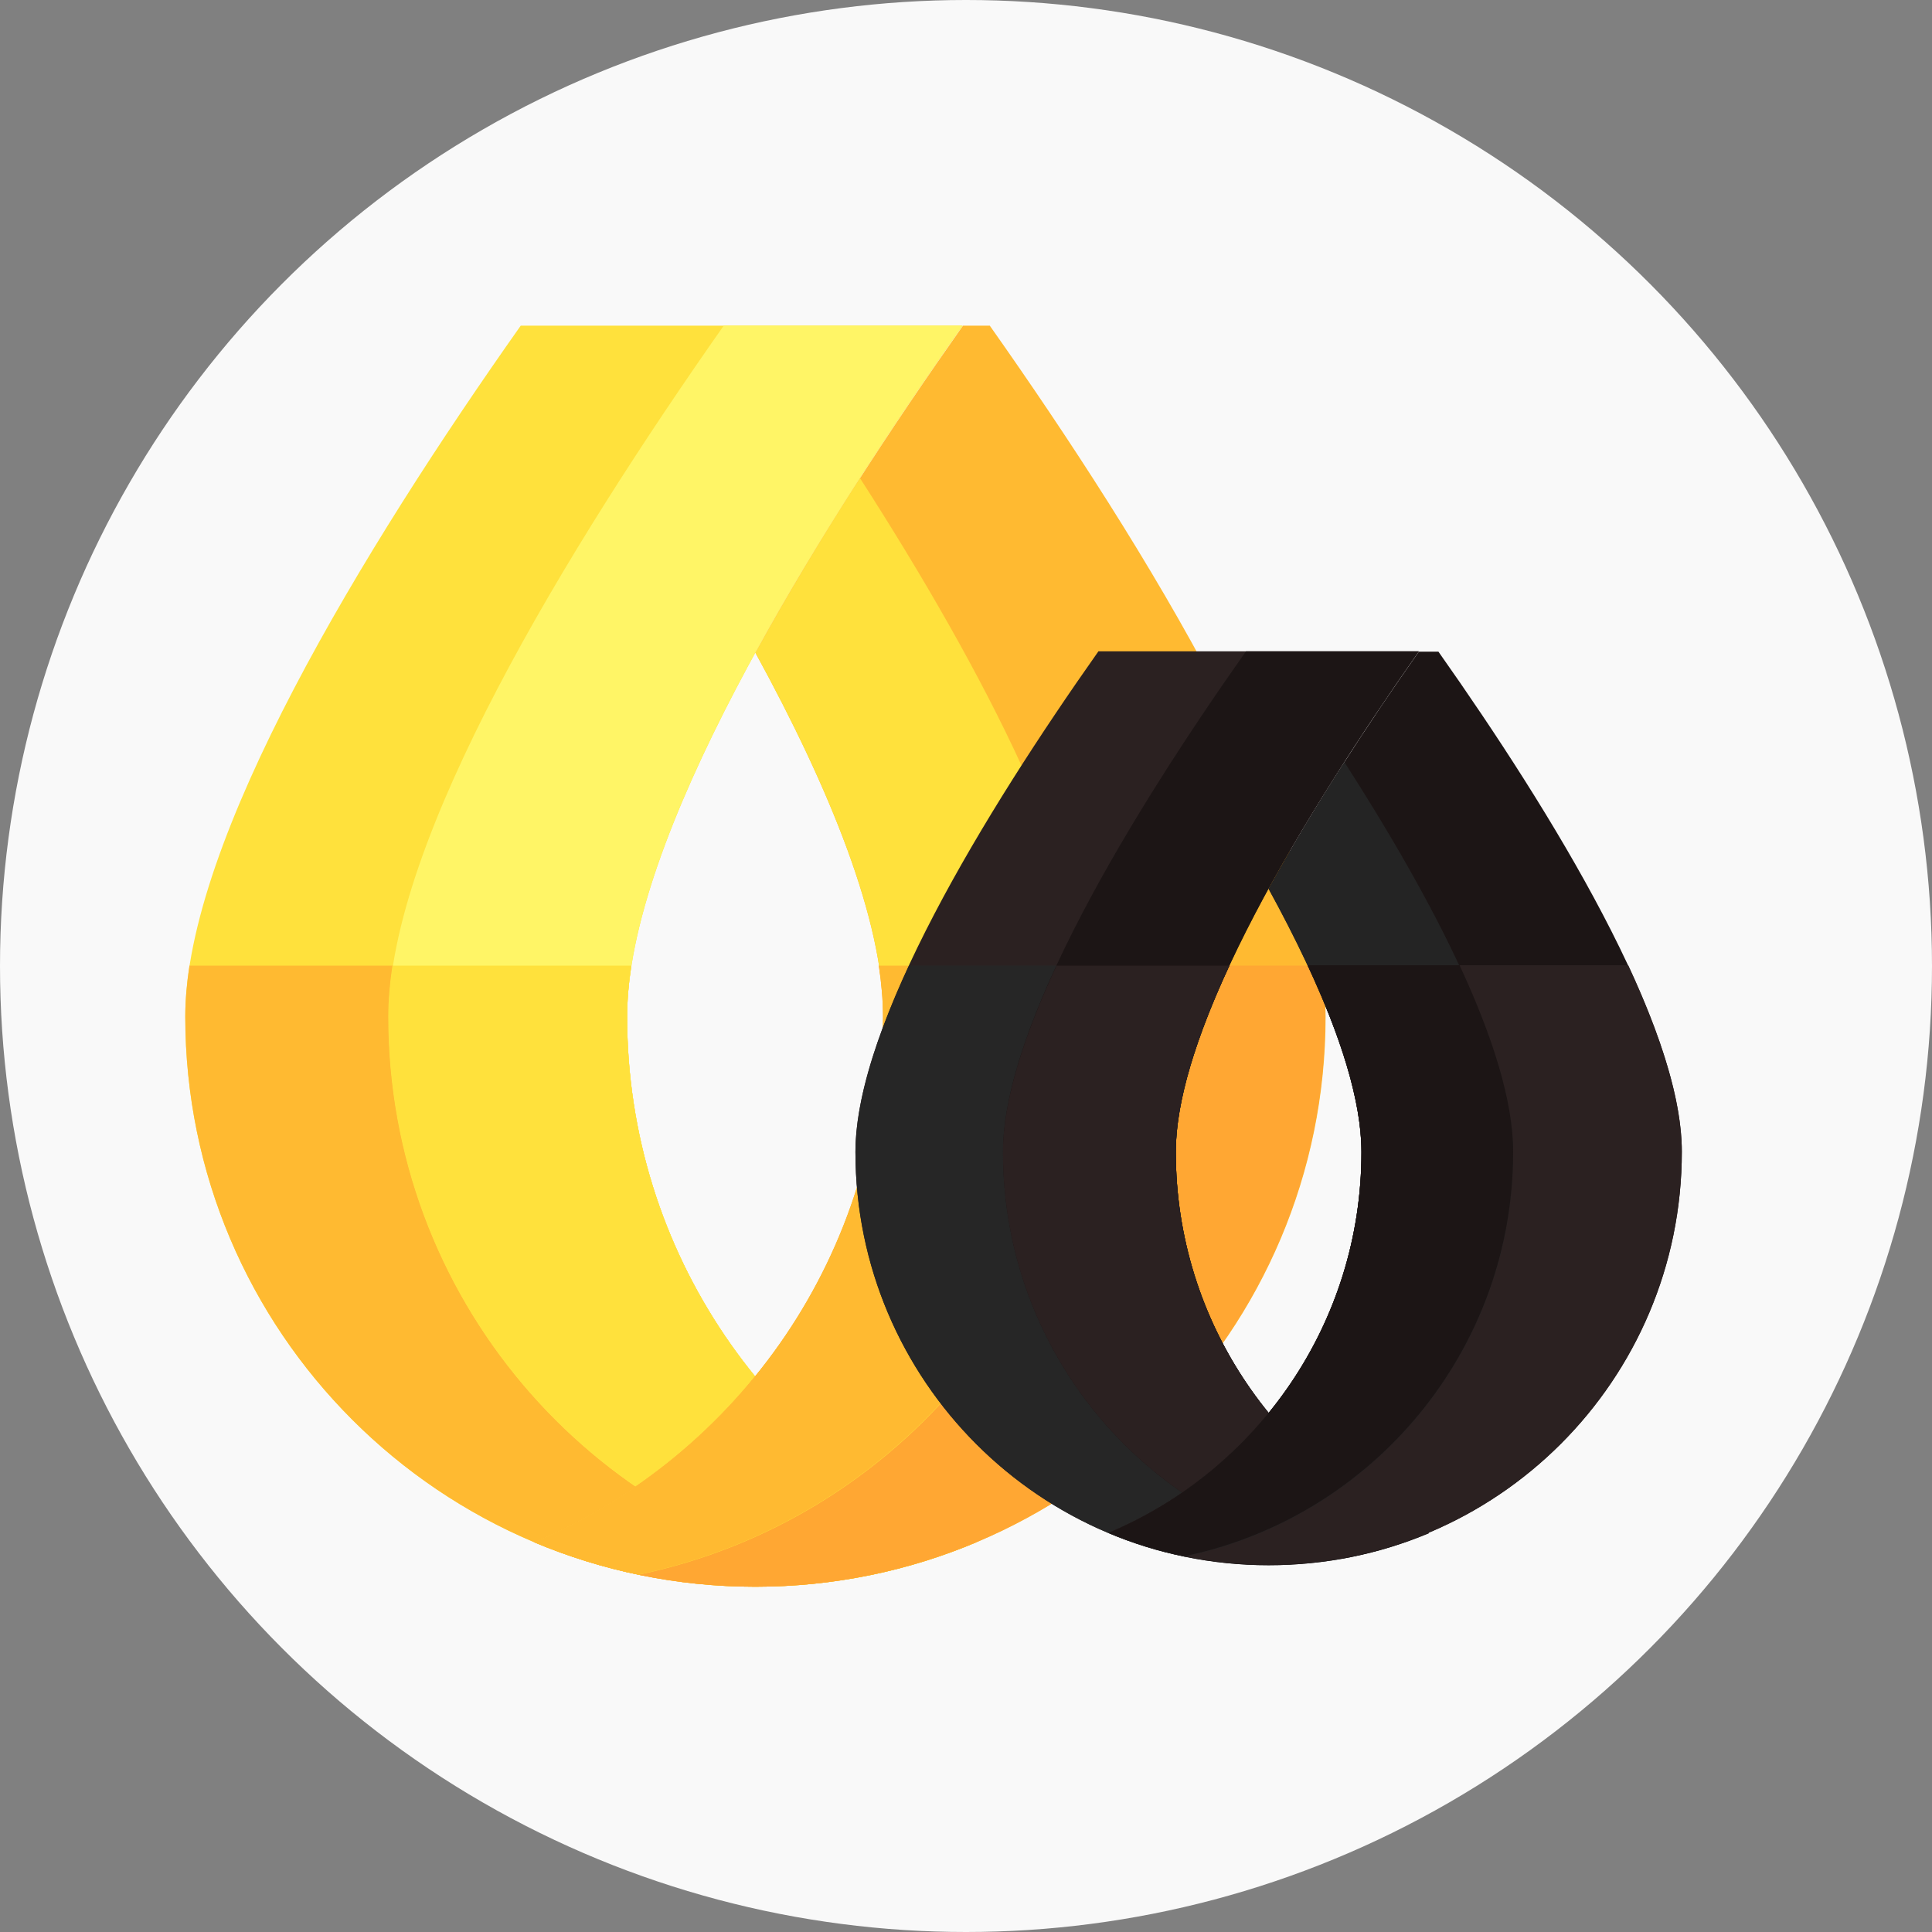
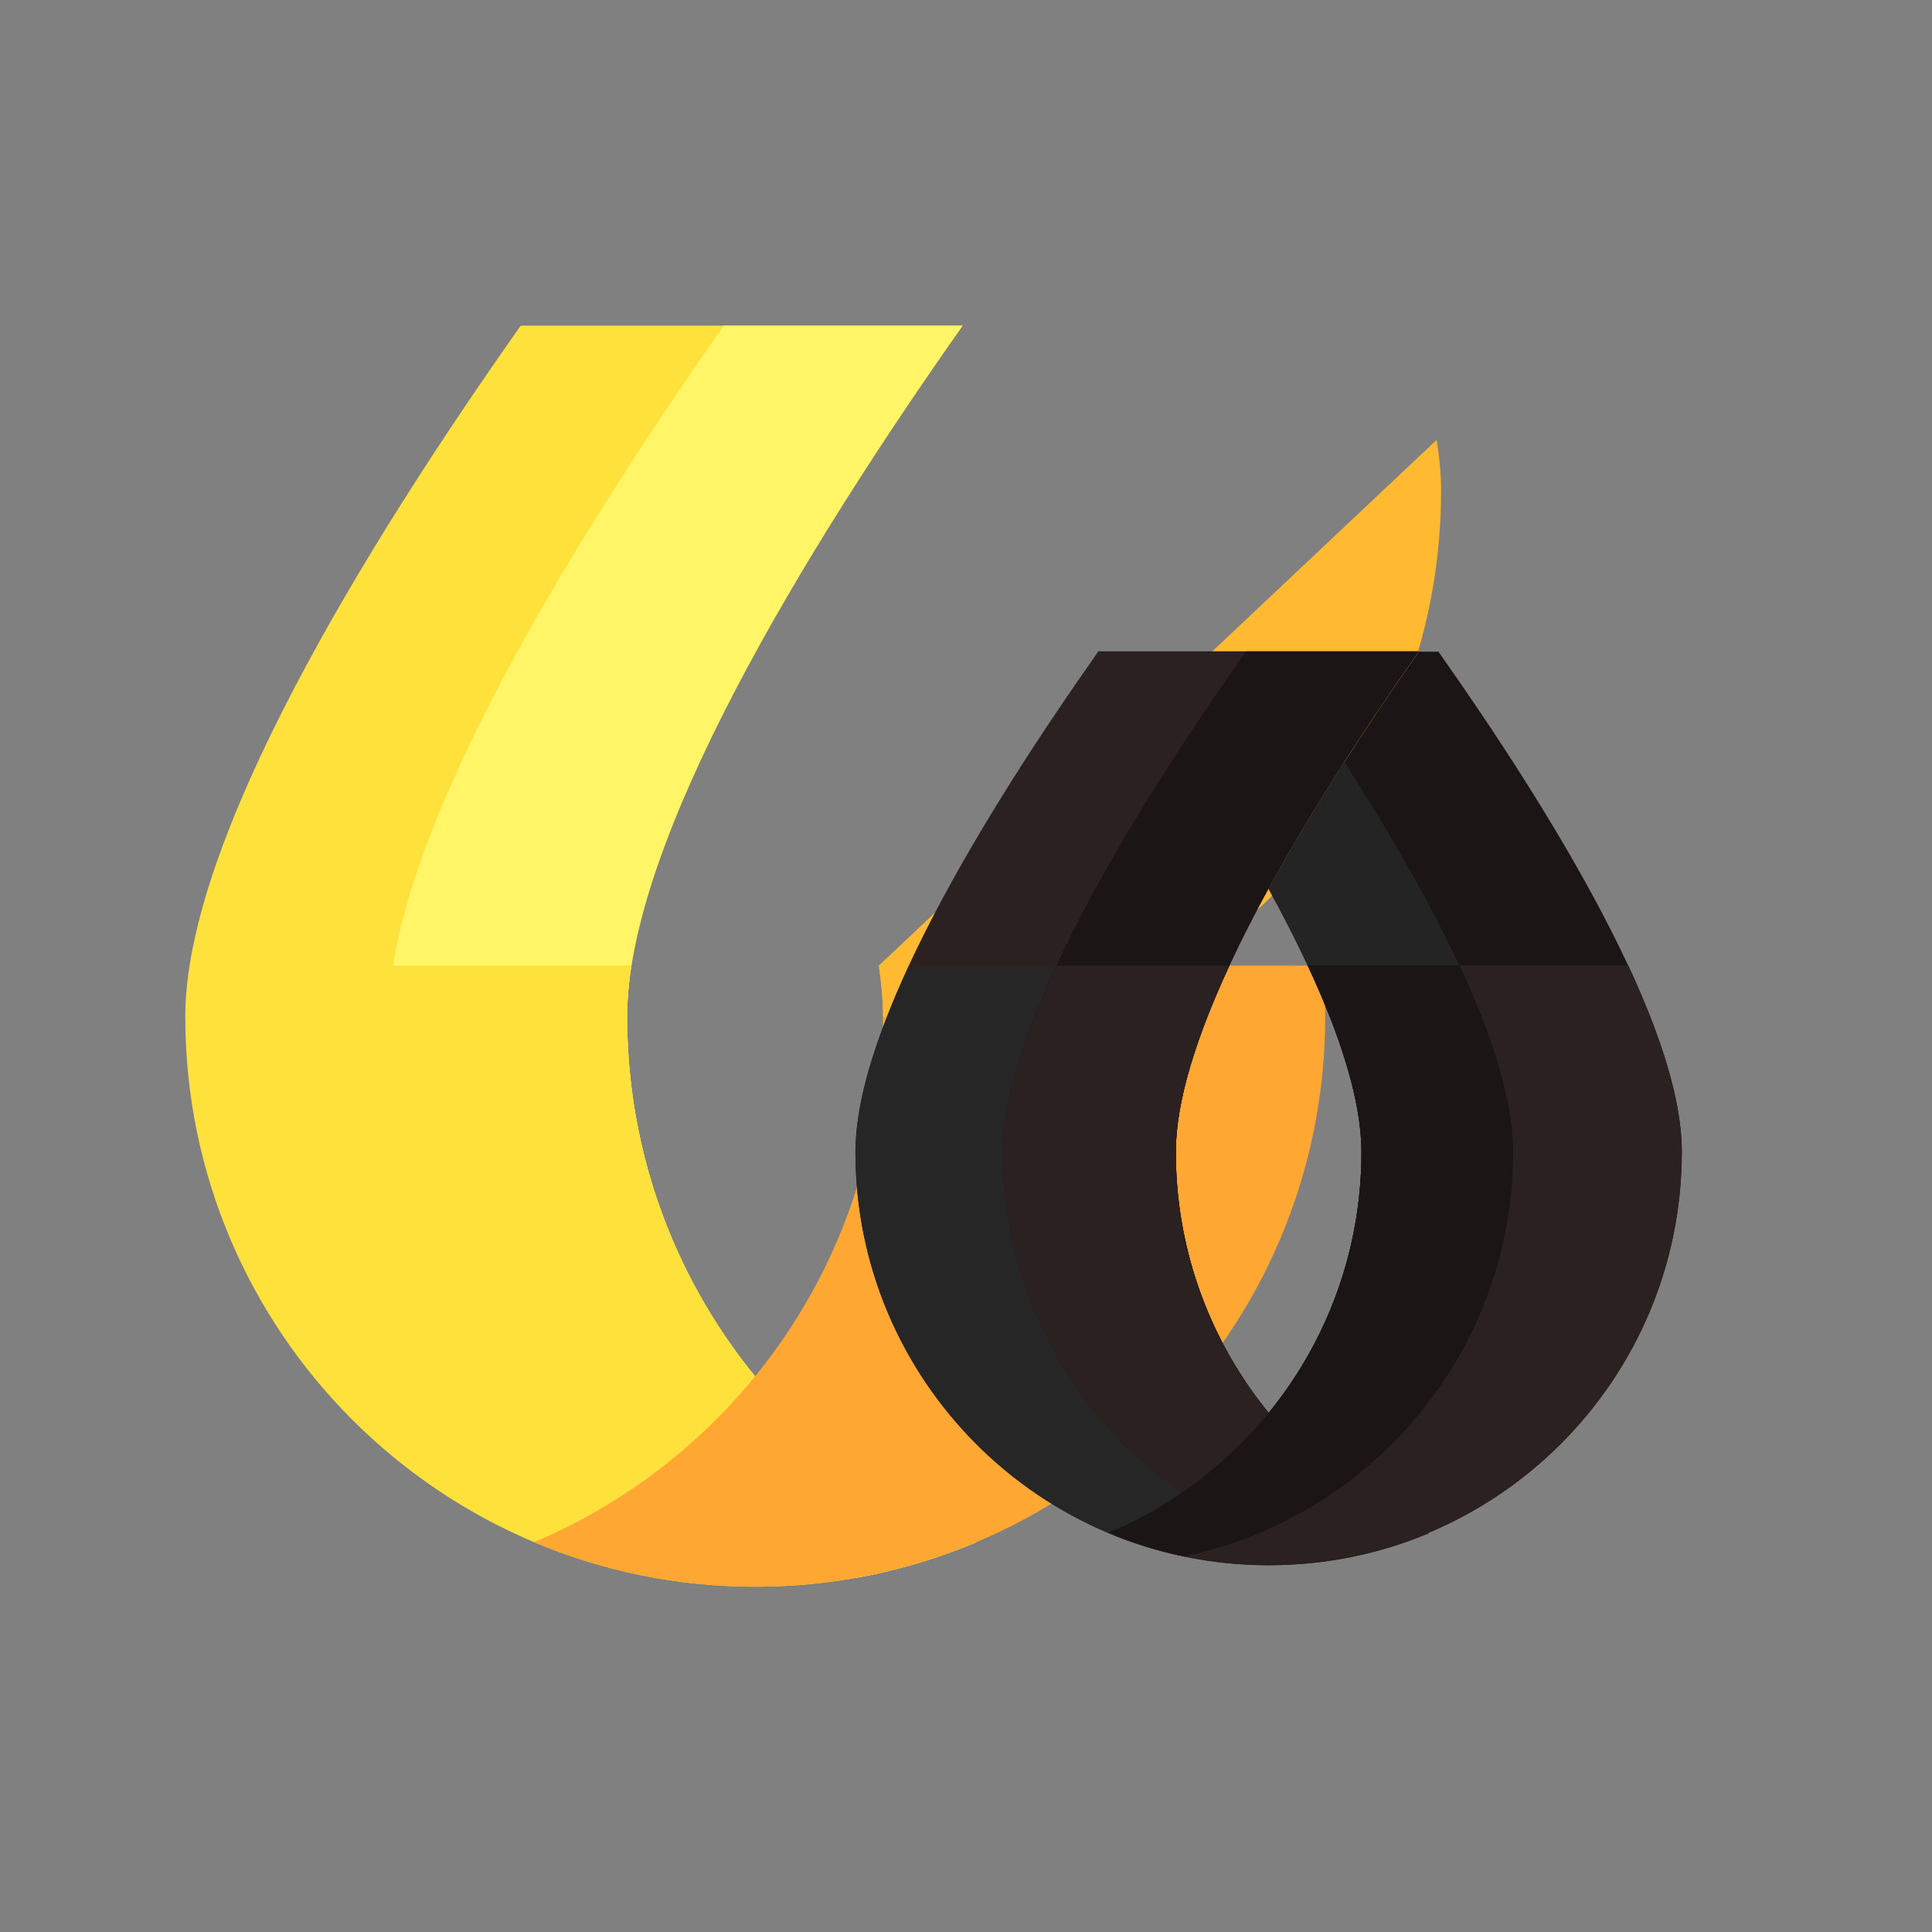
<svg xmlns="http://www.w3.org/2000/svg" version="1.1" id="Capa_1" x="0px" y="0px" viewBox="0 0 512 512" style="enable-background:new 0 0 512 512;" xml:space="preserve">
  <rect x="0" y="0" width="512" height="512" fill="#808080" stroke="none" />
  <style type="text/css">
	.st0{fill:#F9F9F9;}
	.st1{fill:#FFE13C;}
	.st2{fill:#FFBA31;}
	.st3{fill:#FFF566;}
	.st4{fill:#FFA733;}
	.st5{fill:#2B2121;}
	.st6{fill:#262626;}
	.st7{fill:#1C1515;}
	.st8{fill:#242424;}
</style>
  <g>
-     <circle class="st0" cx="256" cy="256" r="256" />
    <path class="st1" d="M166.2,269.4c0-46.7,47.3-124,88.9-183.1H138c-41.7,59.1-88.9,136.4-88.9,183.1c0,83.4,67.6,151.1,151.1,151.1   c20.8,0,40.6-4.2,58.6-11.8C204.4,385.8,166.2,332.1,166.2,269.4z" />
-     <path class="st2" d="M166.2,269.4c0-4.3,0.4-8.8,1.1-13.5H50.2c-0.7,4.7-1.1,9.2-1.1,13.5c0,83.4,67.6,151.1,151.1,151.1   c20.8,0,40.6-4.2,58.6-11.8C204.4,385.8,166.2,332.1,166.2,269.4z" />
    <path class="st3" d="M166.2,269.4c0-46.7,47.3-124,88.9-183.1h-63.3C150.3,145.4,103,222.7,103,269.4c0,74.2,53.5,136,124.1,148.7   c11-2,21.6-5.2,31.6-9.4C204.4,385.8,166.2,332.1,166.2,269.4z" />
    <path class="st1" d="M166.2,269.4c0-4.3,0.4-8.8,1.1-13.5h-63.3c-0.7,4.7-1.1,9.2-1.1,13.5c0,74.2,53.5,136,124.1,148.7   c11-2,21.6-5.2,31.6-9.4C204.4,385.8,166.2,332.1,166.2,269.4z" />
-     <path class="st2" d="M262.3,86.3h-7.1c-18.8,26.7-38.8,57.1-55,86.7c19.7,36,33.9,70.8,33.9,96.4c0,62.7-38.2,116.4-92.5,139.3   c18,7.6,37.8,11.8,58.6,11.8c83.4,0,151.1-67.6,151.1-151.1C351.2,222.7,304,145.4,262.3,86.3z" />
    <path class="st4" d="M232.9,255.9c0.7,4.7,1.1,9.2,1.1,13.5c0,62.7-38.2,116.4-92.5,139.3c18,7.6,37.8,11.8,58.6,11.8   c83.4,0,151.1-67.6,151.1-151.1c0-4.3-0.4-8.8-1.1-13.5L232.9,255.9L232.9,255.9z" />
-     <path class="st1" d="M227.9,126.7c-9.8,15.2-19.2,30.9-27.7,46.3c19.7,36,33.9,70.8,33.9,96.4c0,62.7-38.2,116.4-92.5,139.3   c8.8,3.7,18.1,6.6,27.7,8.6c68.6-14.3,120.2-75.1,120.2-147.9C289.5,232.8,260.5,177.4,227.9,126.7z" />
-     <path class="st2" d="M232.9,255.9c0.7,4.7,1.1,9.2,1.1,13.5c0,62.7-38.2,116.4-92.5,139.3c8.8,3.7,18.1,6.6,27.7,8.6   c68.6-14.3,120.2-75.1,120.2-147.9c0-4.2-0.4-8.8-1.2-13.5L232.9,255.9L232.9,255.9z" />
+     <path class="st2" d="M232.9,255.9c0.7,4.7,1.1,9.2,1.1,13.5c8.8,3.7,18.1,6.6,27.7,8.6   c68.6-14.3,120.2-75.1,120.2-147.9c0-4.2-0.4-8.8-1.2-13.5L232.9,255.9L232.9,255.9z" />
    <path class="st5" d="M311.6,305.3c0-33.8,34.3-89.9,64.4-132.7h-84.9c-30.2,42.8-64.4,98.8-64.4,132.7c0,60.5,49,109.5,109.5,109.5   c15.1,0,29.4-3,42.5-8.5C339.3,389.7,311.6,350.7,311.6,305.3z" />
    <path class="st6" d="M311.6,305.3c0-13.6,5.6-30.9,14.2-49.4h-84.9c-8.6,18.5-14.2,35.8-14.2,49.4c0,60.5,49,109.5,109.5,109.5   c15.1,0,29.4-3,42.5-8.5C339.3,389.7,311.6,350.7,311.6,305.3z" />
    <path class="st7" d="M311.6,305.3c0-33.8,34.3-89.9,64.4-132.7h-45.8c-30.2,42.8-64.4,98.8-64.4,132.7c0,53.8,38.8,98.5,89.9,107.7   c8-1.4,15.6-3.7,22.9-6.8C339.3,389.7,311.6,350.7,311.6,305.3z" />
    <path class="st5" d="M311.6,305.3c0-13.6,5.6-30.9,14.2-49.4H280c-8.6,18.5-14.2,35.8-14.2,49.4c0,53.8,38.8,98.5,89.9,107.7   c8-1.4,15.6-3.7,22.9-6.8C339.3,389.7,311.6,350.7,311.6,305.3z" />
    <path class="st7" d="M381.2,172.7h-5.2C362.4,192,348,214,336.2,235.5c14.3,26.1,24.6,51.3,24.6,69.8c0,45.4-27.7,84.4-67,100.9   c13.1,5.5,27.4,8.5,42.4,8.5c60.5,0,109.5-49,109.5-109.5C445.7,271.5,411.4,215.5,381.2,172.7z" />
    <path class="st5" d="M346.6,255.9c8.6,18.5,14.2,35.8,14.2,49.4c0,45.4-27.7,84.4-67,100.9c13.1,5.5,27.4,8.5,42.4,8.5   c60.5,0,109.5-49,109.5-109.5c0-13.6-5.6-30.9-14.2-49.4H346.6z" />
    <path class="st8" d="M356.3,202c-7.1,11-13.9,22.4-20.1,33.6c14.3,26.1,24.6,51.3,24.6,69.8c0,45.4-27.7,84.4-67,100.9   c6.4,2.7,13.1,4.8,20.1,6.2c49.7-10.3,87.1-54.4,87.1-107.2C400.9,278.8,379.9,238.7,356.3,202z" />
    <path class="st7" d="M346.6,255.9c8.6,18.5,14.2,35.8,14.2,49.4c0,45.4-27.7,84.4-67,100.9c6.4,2.7,13.1,4.8,20.1,6.2   c49.7-10.3,87.1-54.4,87.1-107.2c0-13.6-5.6-30.9-14.2-49.4H346.6z" />
  </g>
</svg>